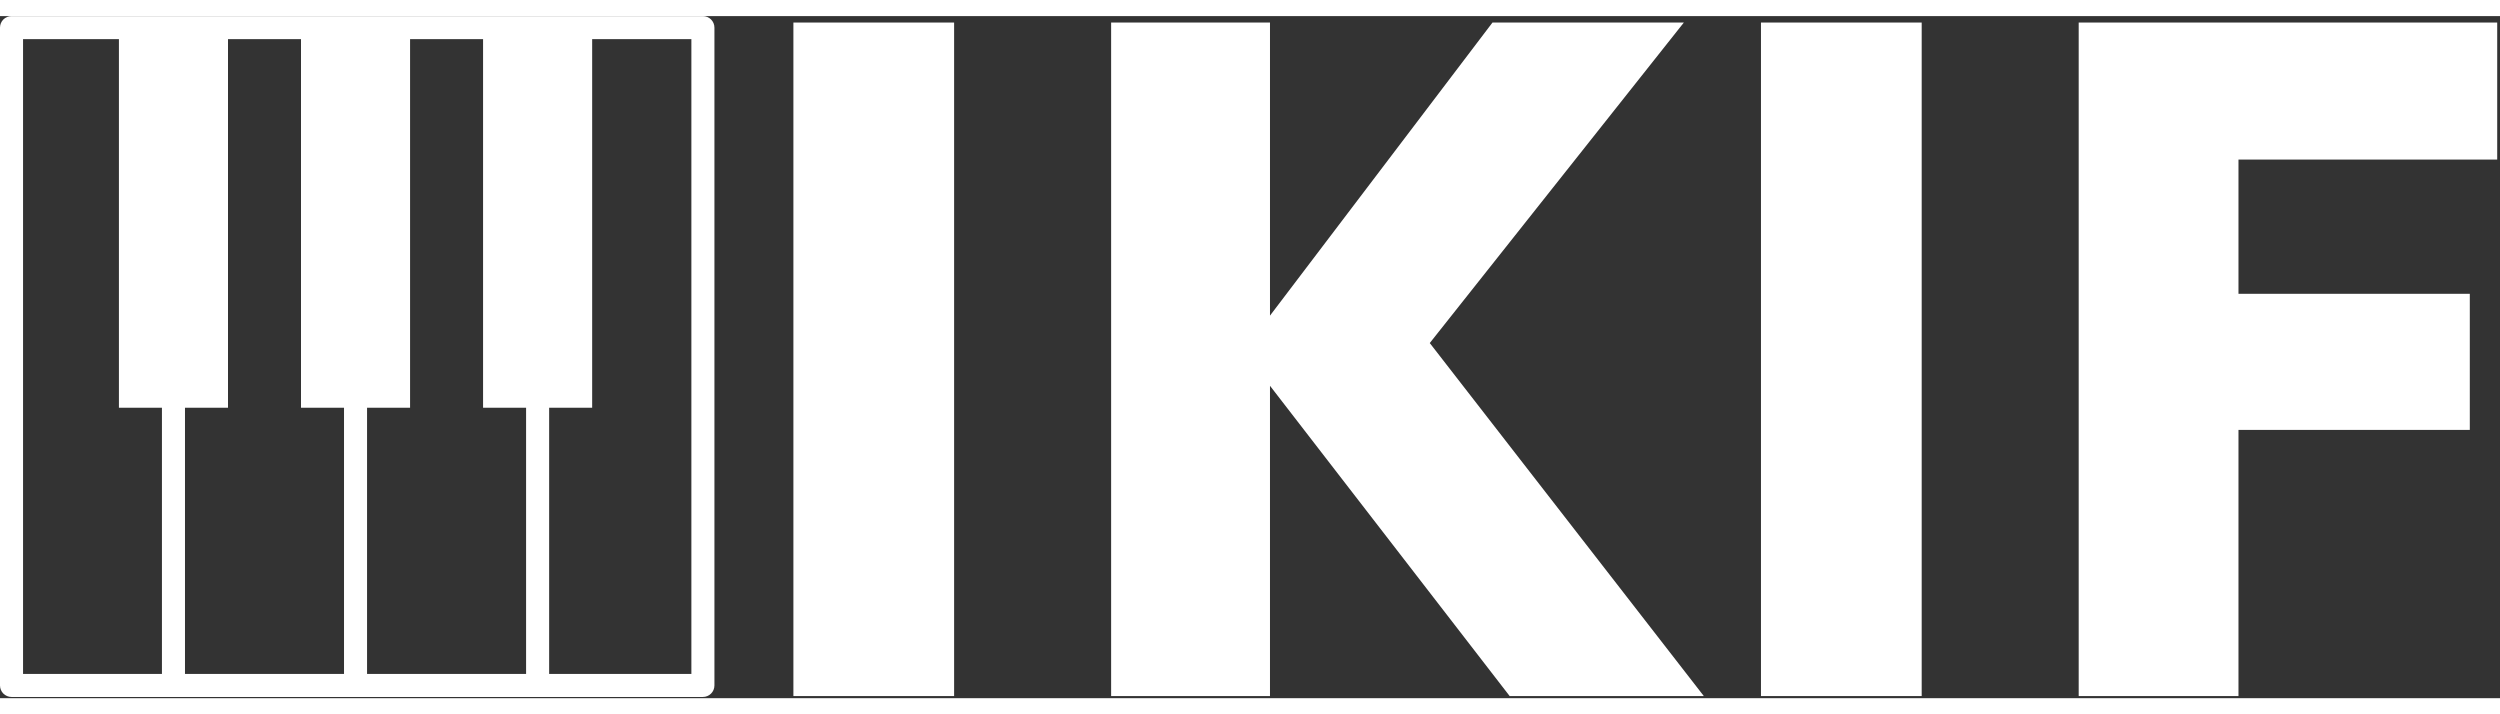
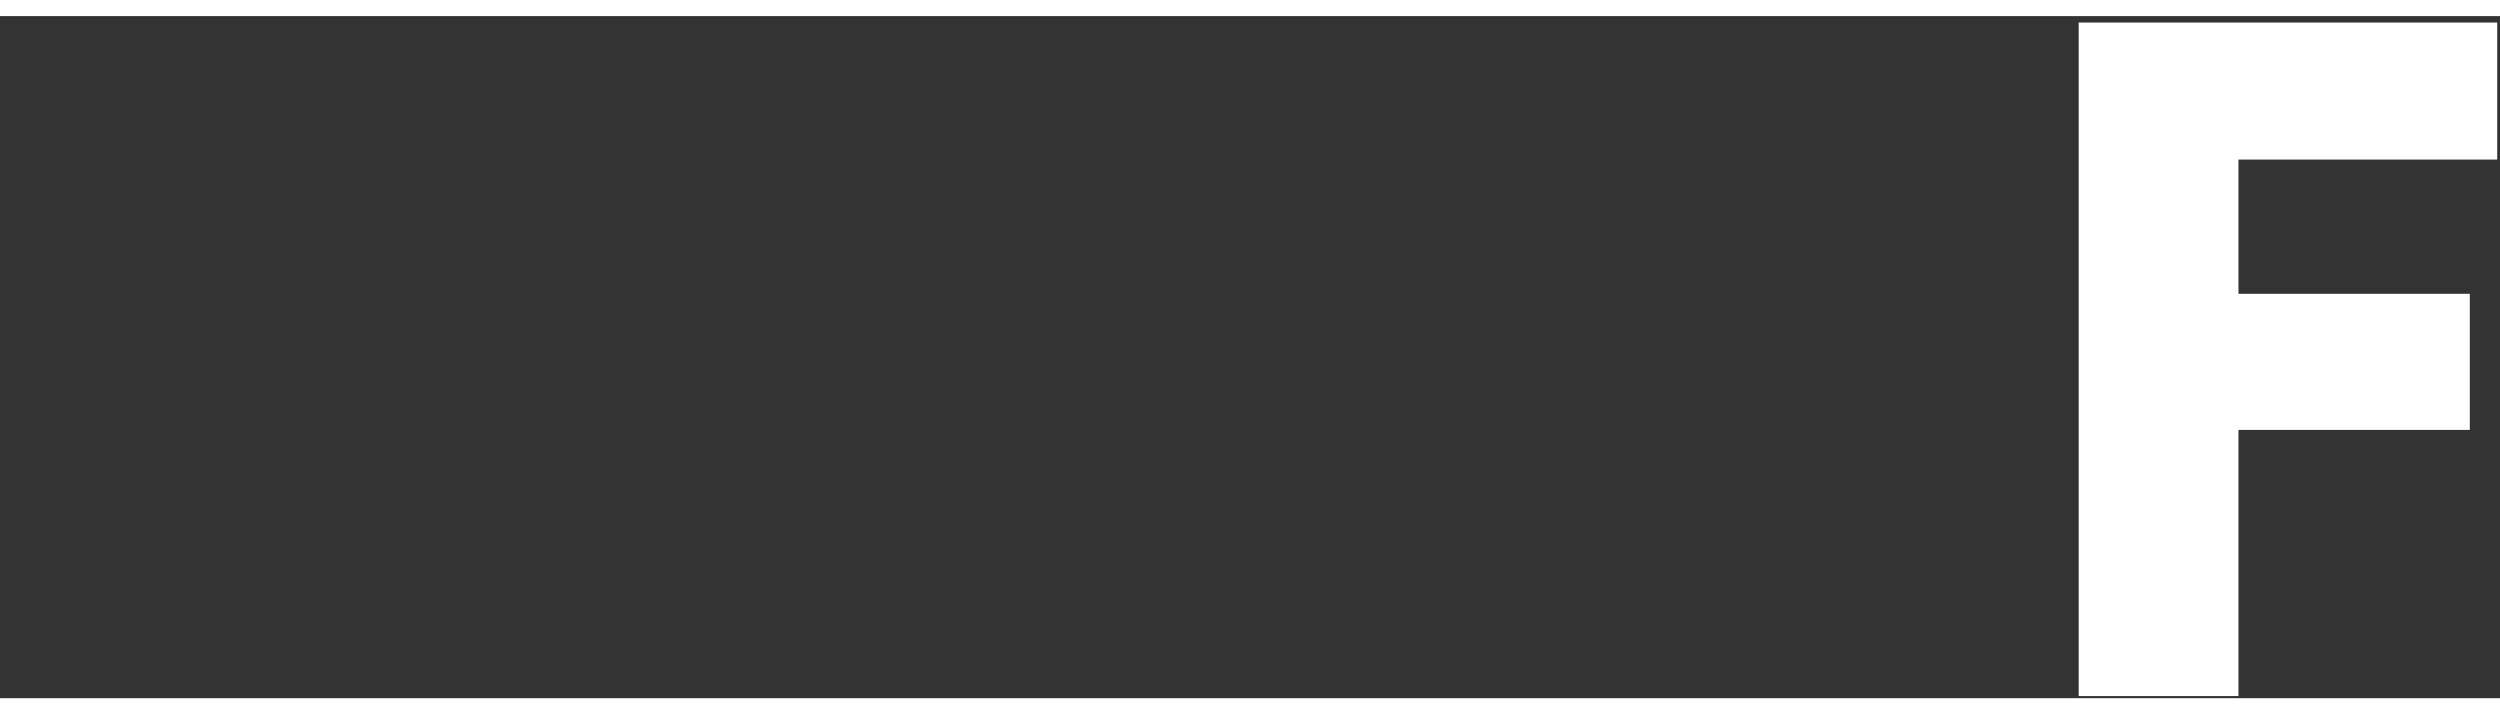
<svg xmlns="http://www.w3.org/2000/svg" width="70" height="20" viewBox="0 0 876 239" version="1.1" xml:space="preserve" style="fill-rule:evenodd;clip-rule:evenodd;stroke-linejoin:round;stroke-miterlimit:2;">
  <rect x="0" y="0" width="876" height="239" fill="#333333" stroke="none" />
  <g>
-     <path d="M242.261,230.502l-49.842,-0l0,-93.28l15.074,0l-0,-129.146l34.768,-0l0,222.426Zm-234.185,-222.426l33.595,-0l-0,129.146l15.072,0l0,93.28l-48.667,-0l-0,-222.426Zm71.816,129.146l-0,-129.146l25.579,-0l-0,129.146l15.072,0l0,93.28l-55.724,-0l0,-93.28l15.073,0Zm104.451,0l-0,93.28l-55.726,-0l0,-93.28l15.074,0l-0,-129.146l25.578,-0l0,129.146l15.074,0Zm61.958,-137.222l-242.263,0c-2.23,0 -4.038,1.808 -4.038,4.038l-0,230.503c-0,2.228 1.808,4.037 4.038,4.037l242.263,0c2.228,0 4.037,-1.809 4.037,-4.037l0,-230.503c0,-2.23 -1.809,-4.038 -4.037,-4.038Z" style="fill:rgb(255,255,255);fill-rule:nonzero;" />
-   </g>
-   <rect x="278.007" y="2.255" width="56.315" height="236.003" style="fill:white;fill-rule:nonzero;" />
-   <path d="M389.338,238.258l0,-236.003l55.664,0l0,102.702l77.963,-102.702l67.057,0l-89.03,112.305l96.029,123.698l-68.034,-0l-83.985,-108.724l0,108.724l-55.664,-0Z" style="fill:white;fill-rule:nonzero;" />
-   <rect x="617.043" y="2.255" width="56.315" height="236.003" style="fill:white;fill-rule:nonzero;" />
+     </g>
  <path d="M728.374,238.258l0,-236.003l146.647,0l0,48.015l-90.657,-0l-0,47.037l81.055,0l-0,47.689l-81.055,0l-0,93.262l-55.99,-0Z" style="fill:white;fill-rule:nonzero;" />
</svg>